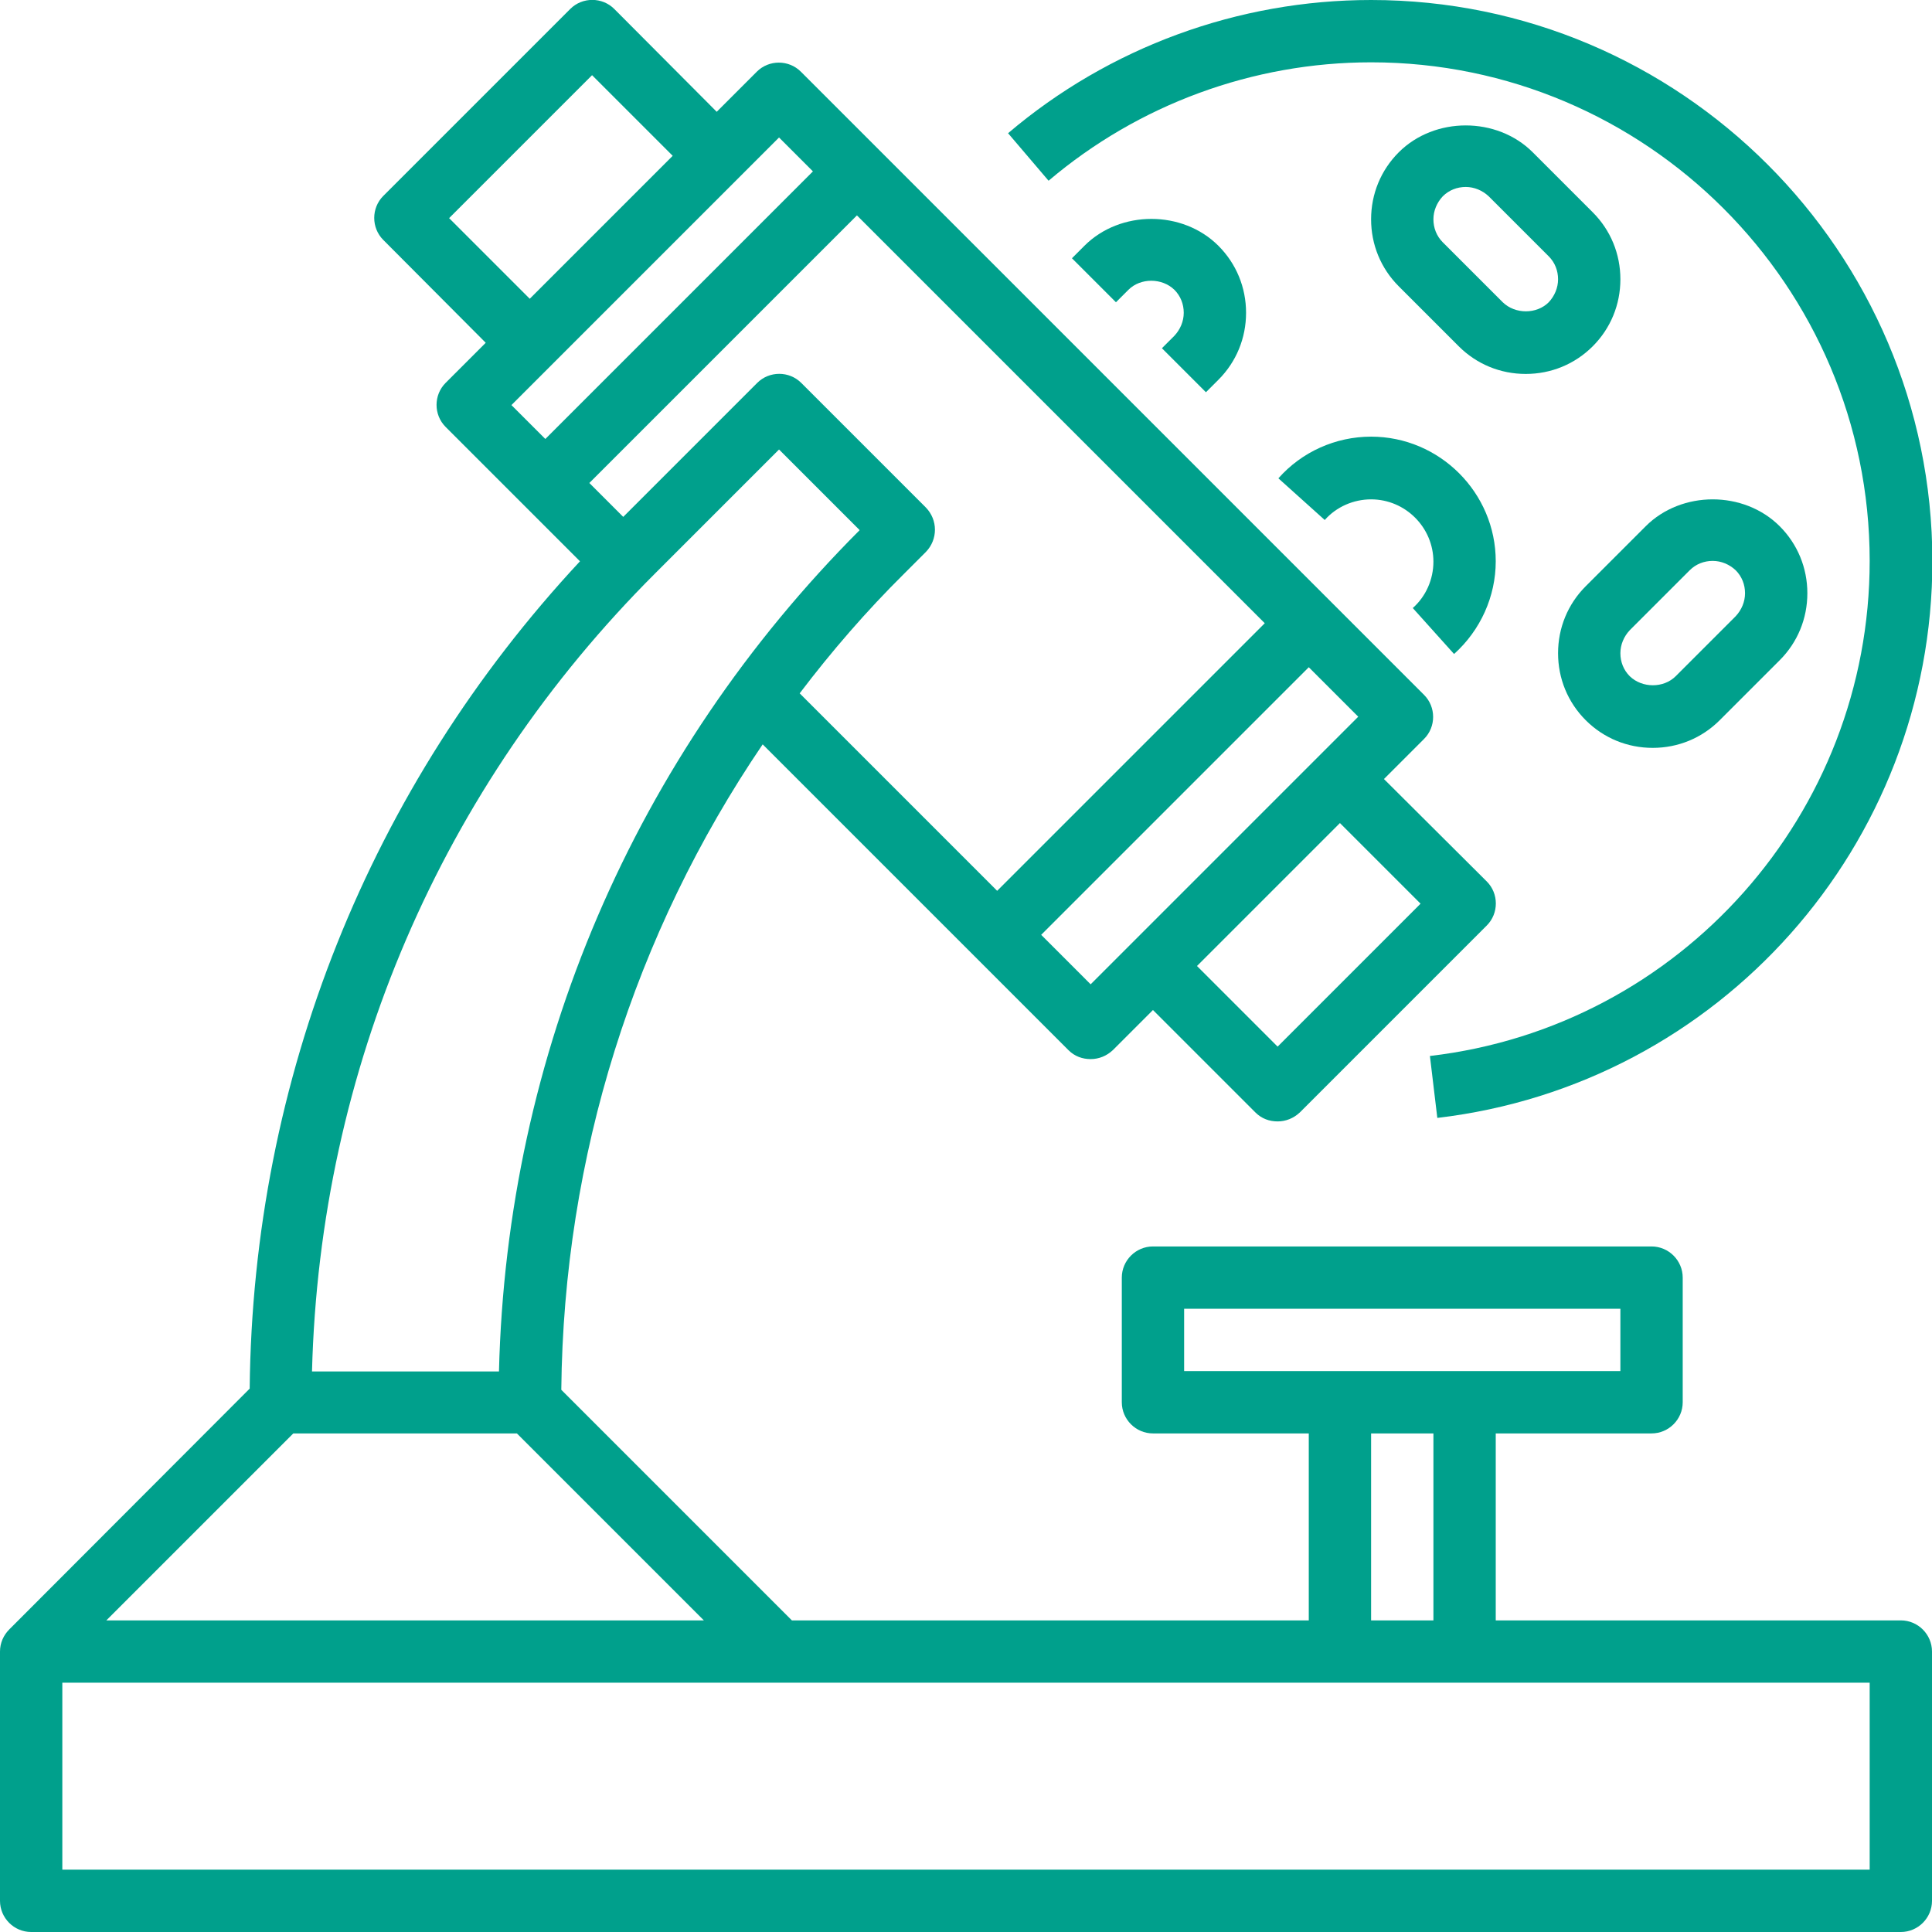
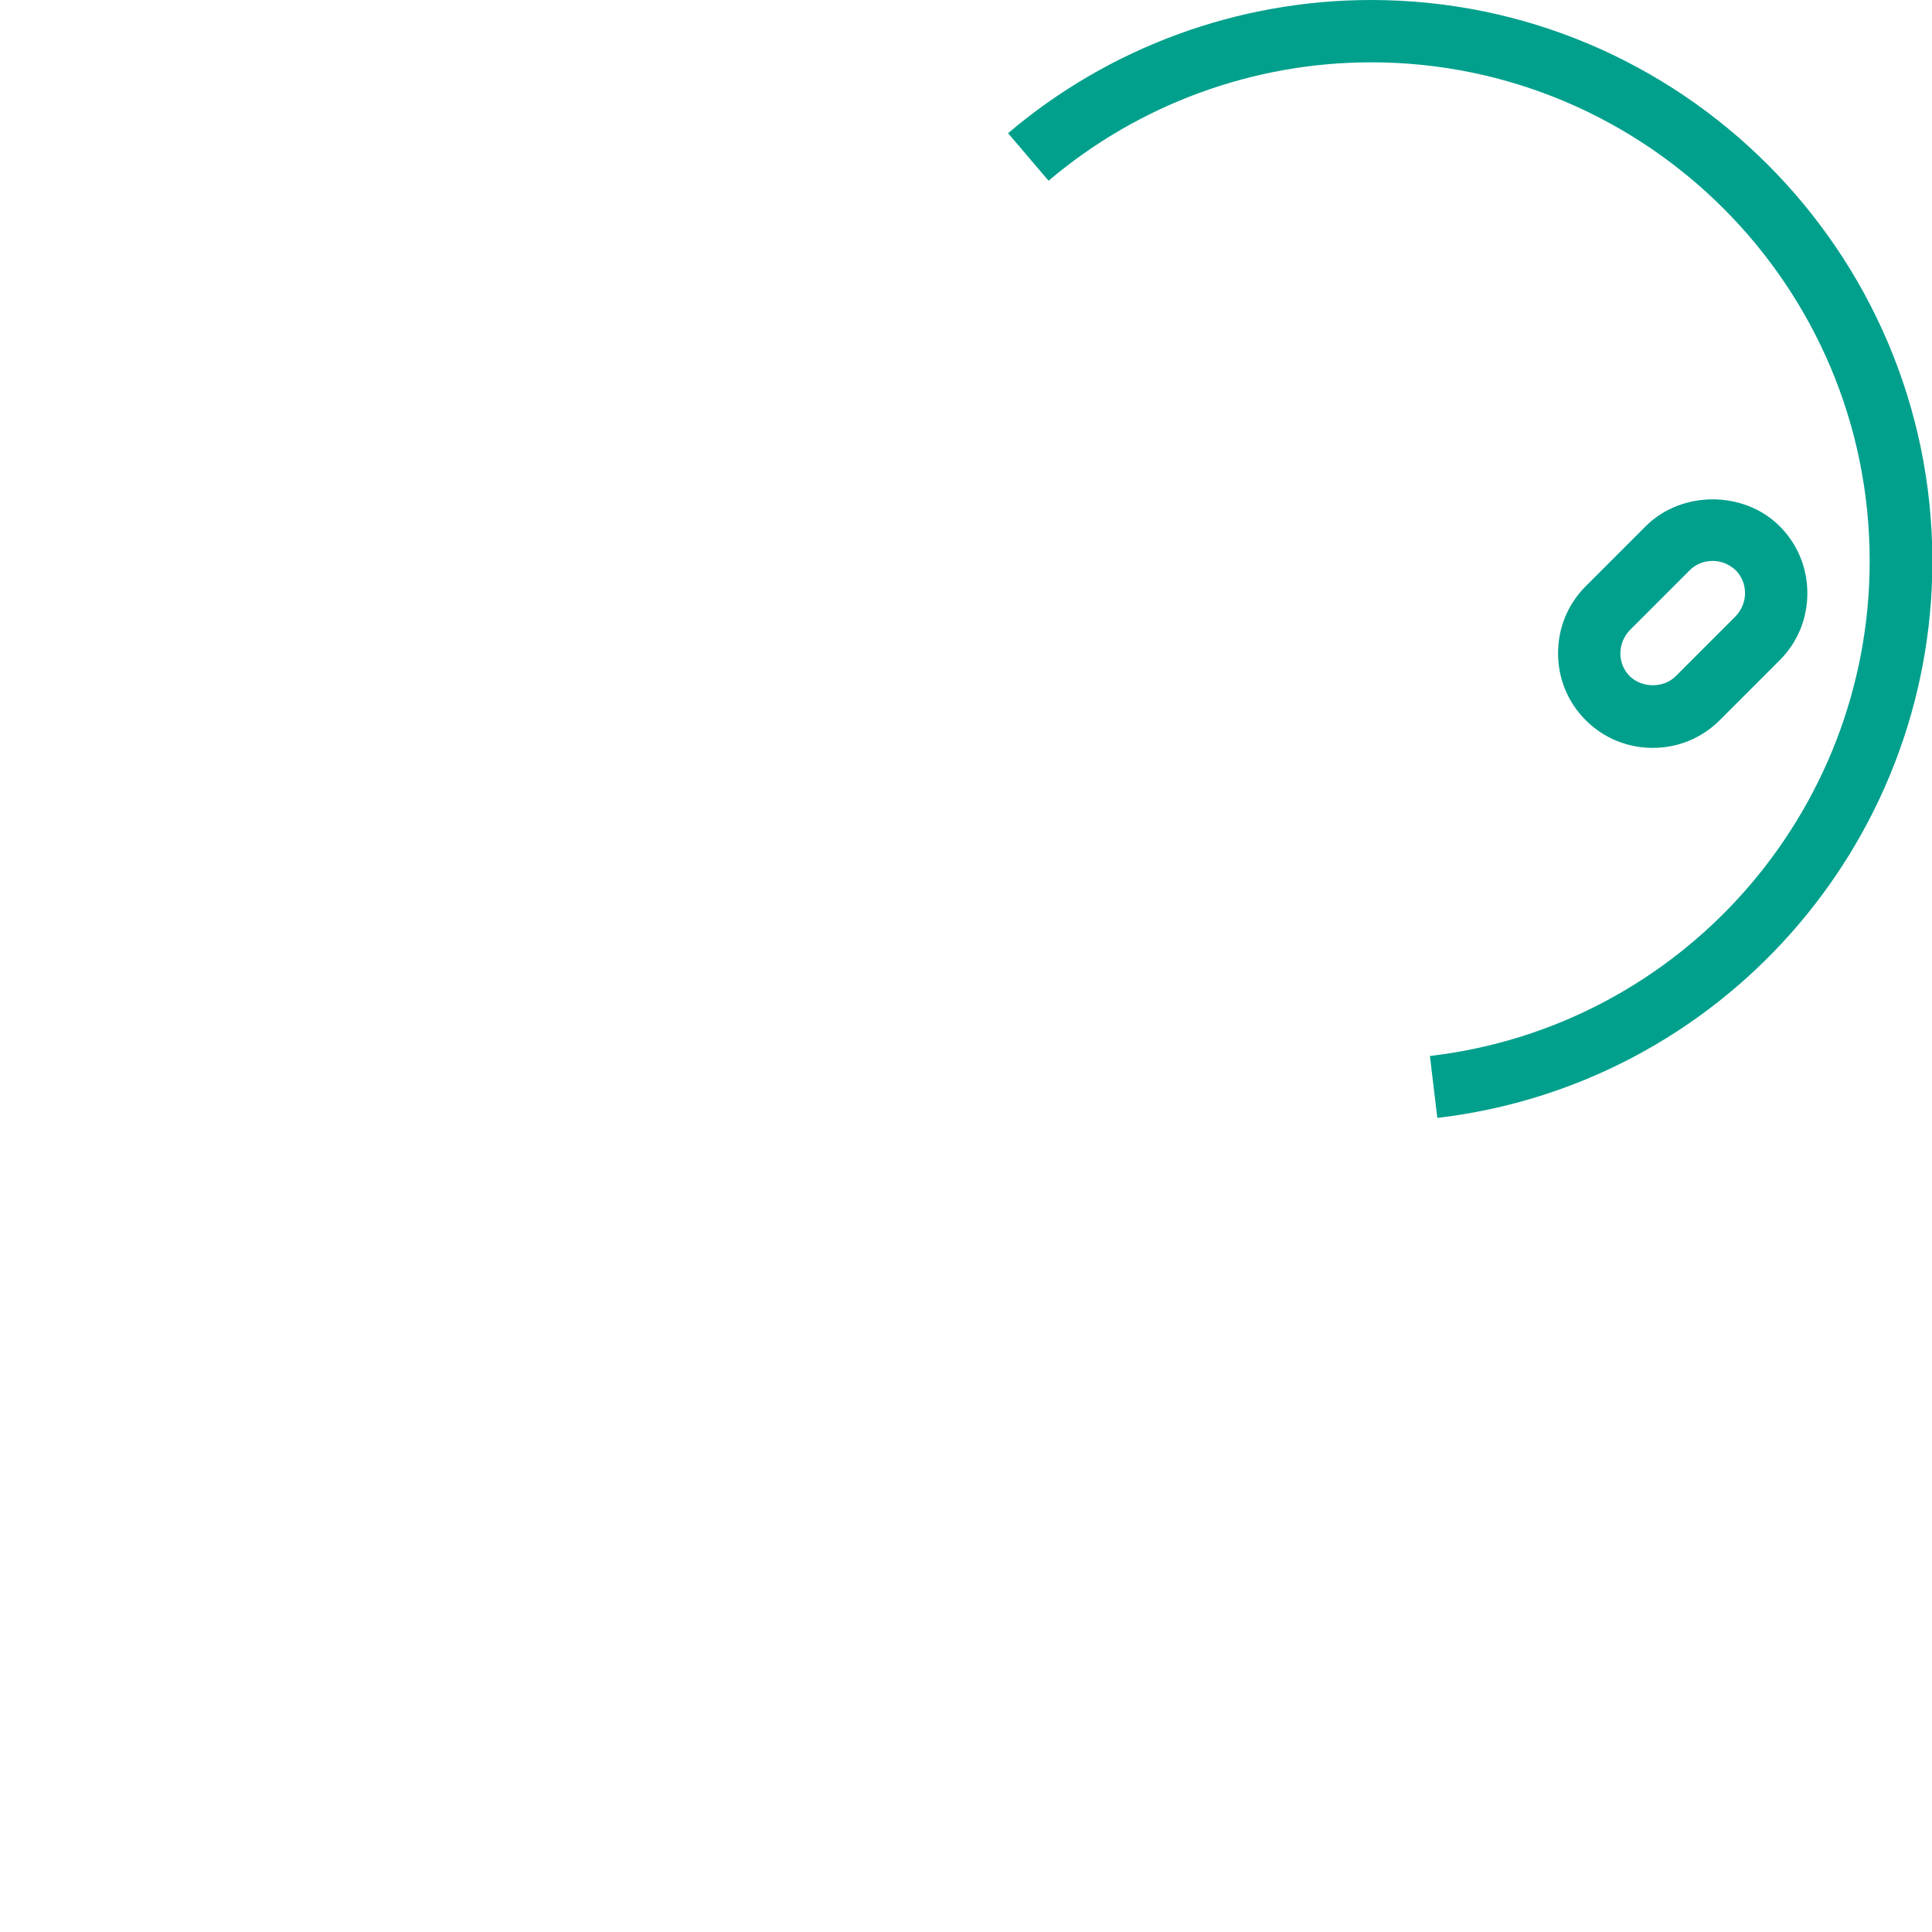
<svg xmlns="http://www.w3.org/2000/svg" version="1.1" id="图层_1" x="0px" y="0px" viewBox="0 0 496 496" style="enable-background:new 0 0 496 496;" xml:space="preserve">
  <style type="text/css">
	.st0{fill:#00a08c;}
</style>
-   <path class="st0" d="M488,416H384v-48h40c4.4,0,8-3.6,8-8v-32c0-4.4-3.6-8-8-8H296c-4.4,0-8,3.6-8,8v32c0,4.4,3.6,8,8,8h40v48H203.3  l-59.2-59.2c0.6-59.9,18.7-117.1,51.7-165.7l78.5,78.5c1.6,1.6,3.6,2.3,5.7,2.3c2.1,0,4.1-0.8,5.7-2.3l10.3-10.3l26.3,26.3  c1.6,1.6,3.6,2.3,5.7,2.3c2.1,0,4.1-0.8,5.7-2.3l48-48c3.1-3.1,3.1-8.2,0-11.3L355.3,200l10.3-10.3c3.1-3.1,3.1-8.2,0-11.3l-160-160  c-3.1-3.1-8.2-3.1-11.3,0L184,28.7L157.7,2.3c-3.1-3.1-8.2-3.1-11.3,0l-48,48c-3.1,3.1-3.1,8.2,0,11.3L124.7,88l-10.3,10.3  c-3.1,3.1-3.1,8.2,0,11.3l34.5,34.5c-54,58-84,132.9-84.8,212.4L2.4,418.3C0.9,419.8,0,421.8,0,424v64c0,4.4,3.6,8,8,8h480  c4.4,0,8-3.6,8-8v-64C496,419.6,492.4,416,488,416z M304,336h112v16H304V336z M352,368h16v48h-16V368z M75.3,368h57.4l48,48H27.3  L75.3,368z M237.7,130.3l-32-32c-3.1-3.1-8.2-3.1-11.3,0L160,132.7l-8.7-8.7L220,55.3L324.7,160L256,228.7L205.3,178  c8.2-10.8,17.1-21.1,26.9-30.8l5.5-5.5C240.8,138.5,240.8,133.5,237.7,130.3z M364.7,232L328,268.7L307.3,248l36.7-36.7L364.7,232z   M280,252.7L267.3,240l68.7-68.7l12.7,12.7L280,252.7z M115.3,56L152,19.3L172.7,40L136,76.7L115.3,56z M200,35.3l8.7,8.7L140,112.7  l-8.7-8.7L200,35.3z M168.2,147.2l31.8-31.8l20.7,20.7c-57.9,58-90.6,134.4-92.6,216h-48C82.1,274.6,113.2,202.1,168.2,147.2z   M480,480H16v-48h464V480z" />
  <path class="st0" d="M352,16c70.6,0,128,57.4,128,128c0,64.9-48.6,119.6-112.9,127.1l1.9,15.9c72.4-8.5,127.1-70,127.1-143  C496,64.6,431.4,0,352,0c-34.1,0-67.2,12.1-93.2,34.2l10.4,12.2C292.3,26.8,321.7,16,352,16z" />
-   <path class="st0" d="M393.5,39.1c-9.2-9.2-25.2-9.2-34.4,0c-4.6,4.6-7.1,10.7-7.1,17.2s2.5,12.6,7.1,17.2l15.4,15.4  c4.6,4.6,10.7,7.1,17.2,7.1c6.5,0,12.6-2.5,17.2-7.1c4.6-4.6,7.1-10.7,7.1-17.2s-2.5-12.6-7.1-17.2L393.5,39.1z M397.6,77.6  c-3.1,3.1-8.6,3.1-11.8,0l-15.4-15.4c-1.6-1.6-2.4-3.7-2.4-5.9c0-2.2,0.9-4.3,2.4-5.9c1.6-1.6,3.7-2.4,5.9-2.4s4.3,0.9,5.9,2.4  l15.4,15.4c1.6,1.6,2.4,3.7,2.4,5.9C400,73.9,399.1,76,397.6,77.6z" />
  <path class="st0" d="M400,167.7c0,6.5,2.5,12.6,7.1,17.2c4.6,4.6,10.7,7.1,17.2,7.1s12.6-2.5,17.2-7.1l15.4-15.4  c4.6-4.6,7.1-10.7,7.1-17.2c0-6.5-2.5-12.6-7.1-17.2c-9.2-9.2-25.2-9.2-34.4,0l-15.4,15.4C402.5,155.1,400,161.2,400,167.7z   M418.4,161.8l15.4-15.4c1.6-1.6,3.7-2.4,5.9-2.4c2.2,0,4.3,0.9,5.9,2.4c1.6,1.6,2.4,3.7,2.4,5.9c0,2.2-0.9,4.3-2.4,5.9l-15.4,15.4  c-3.1,3.1-8.6,3.1-11.8,0c-1.6-1.6-2.4-3.7-2.4-5.9C416,165.5,416.9,163.4,418.4,161.8z" />
-   <path class="st0" d="M298.3,89.4l11.3,11.3l3.2-3.2c4.6-4.6,7.1-10.7,7.1-17.2s-2.5-12.6-7.1-17.2c-9.2-9.2-25.2-9.2-34.4,0  l-3.2,3.2l11.3,11.3l3.2-3.2c3.1-3.1,8.6-3.1,11.8,0c1.6,1.6,2.4,3.7,2.4,5.9c0,2.2-0.9,4.3-2.4,5.9L298.3,89.4z" />
-   <path class="st0" d="M373.3,167.9c6.8-6.1,10.7-14.8,10.7-23.8c0-17.6-14.4-32-32-32c-9.1,0-17.8,3.9-23.8,10.7l11.9,10.7  c3-3.4,7.4-5.3,11.9-5.3c8.8,0,16,7.2,16,16c0,4.5-1.9,8.9-5.3,11.9L373.3,167.9z" />
</svg>